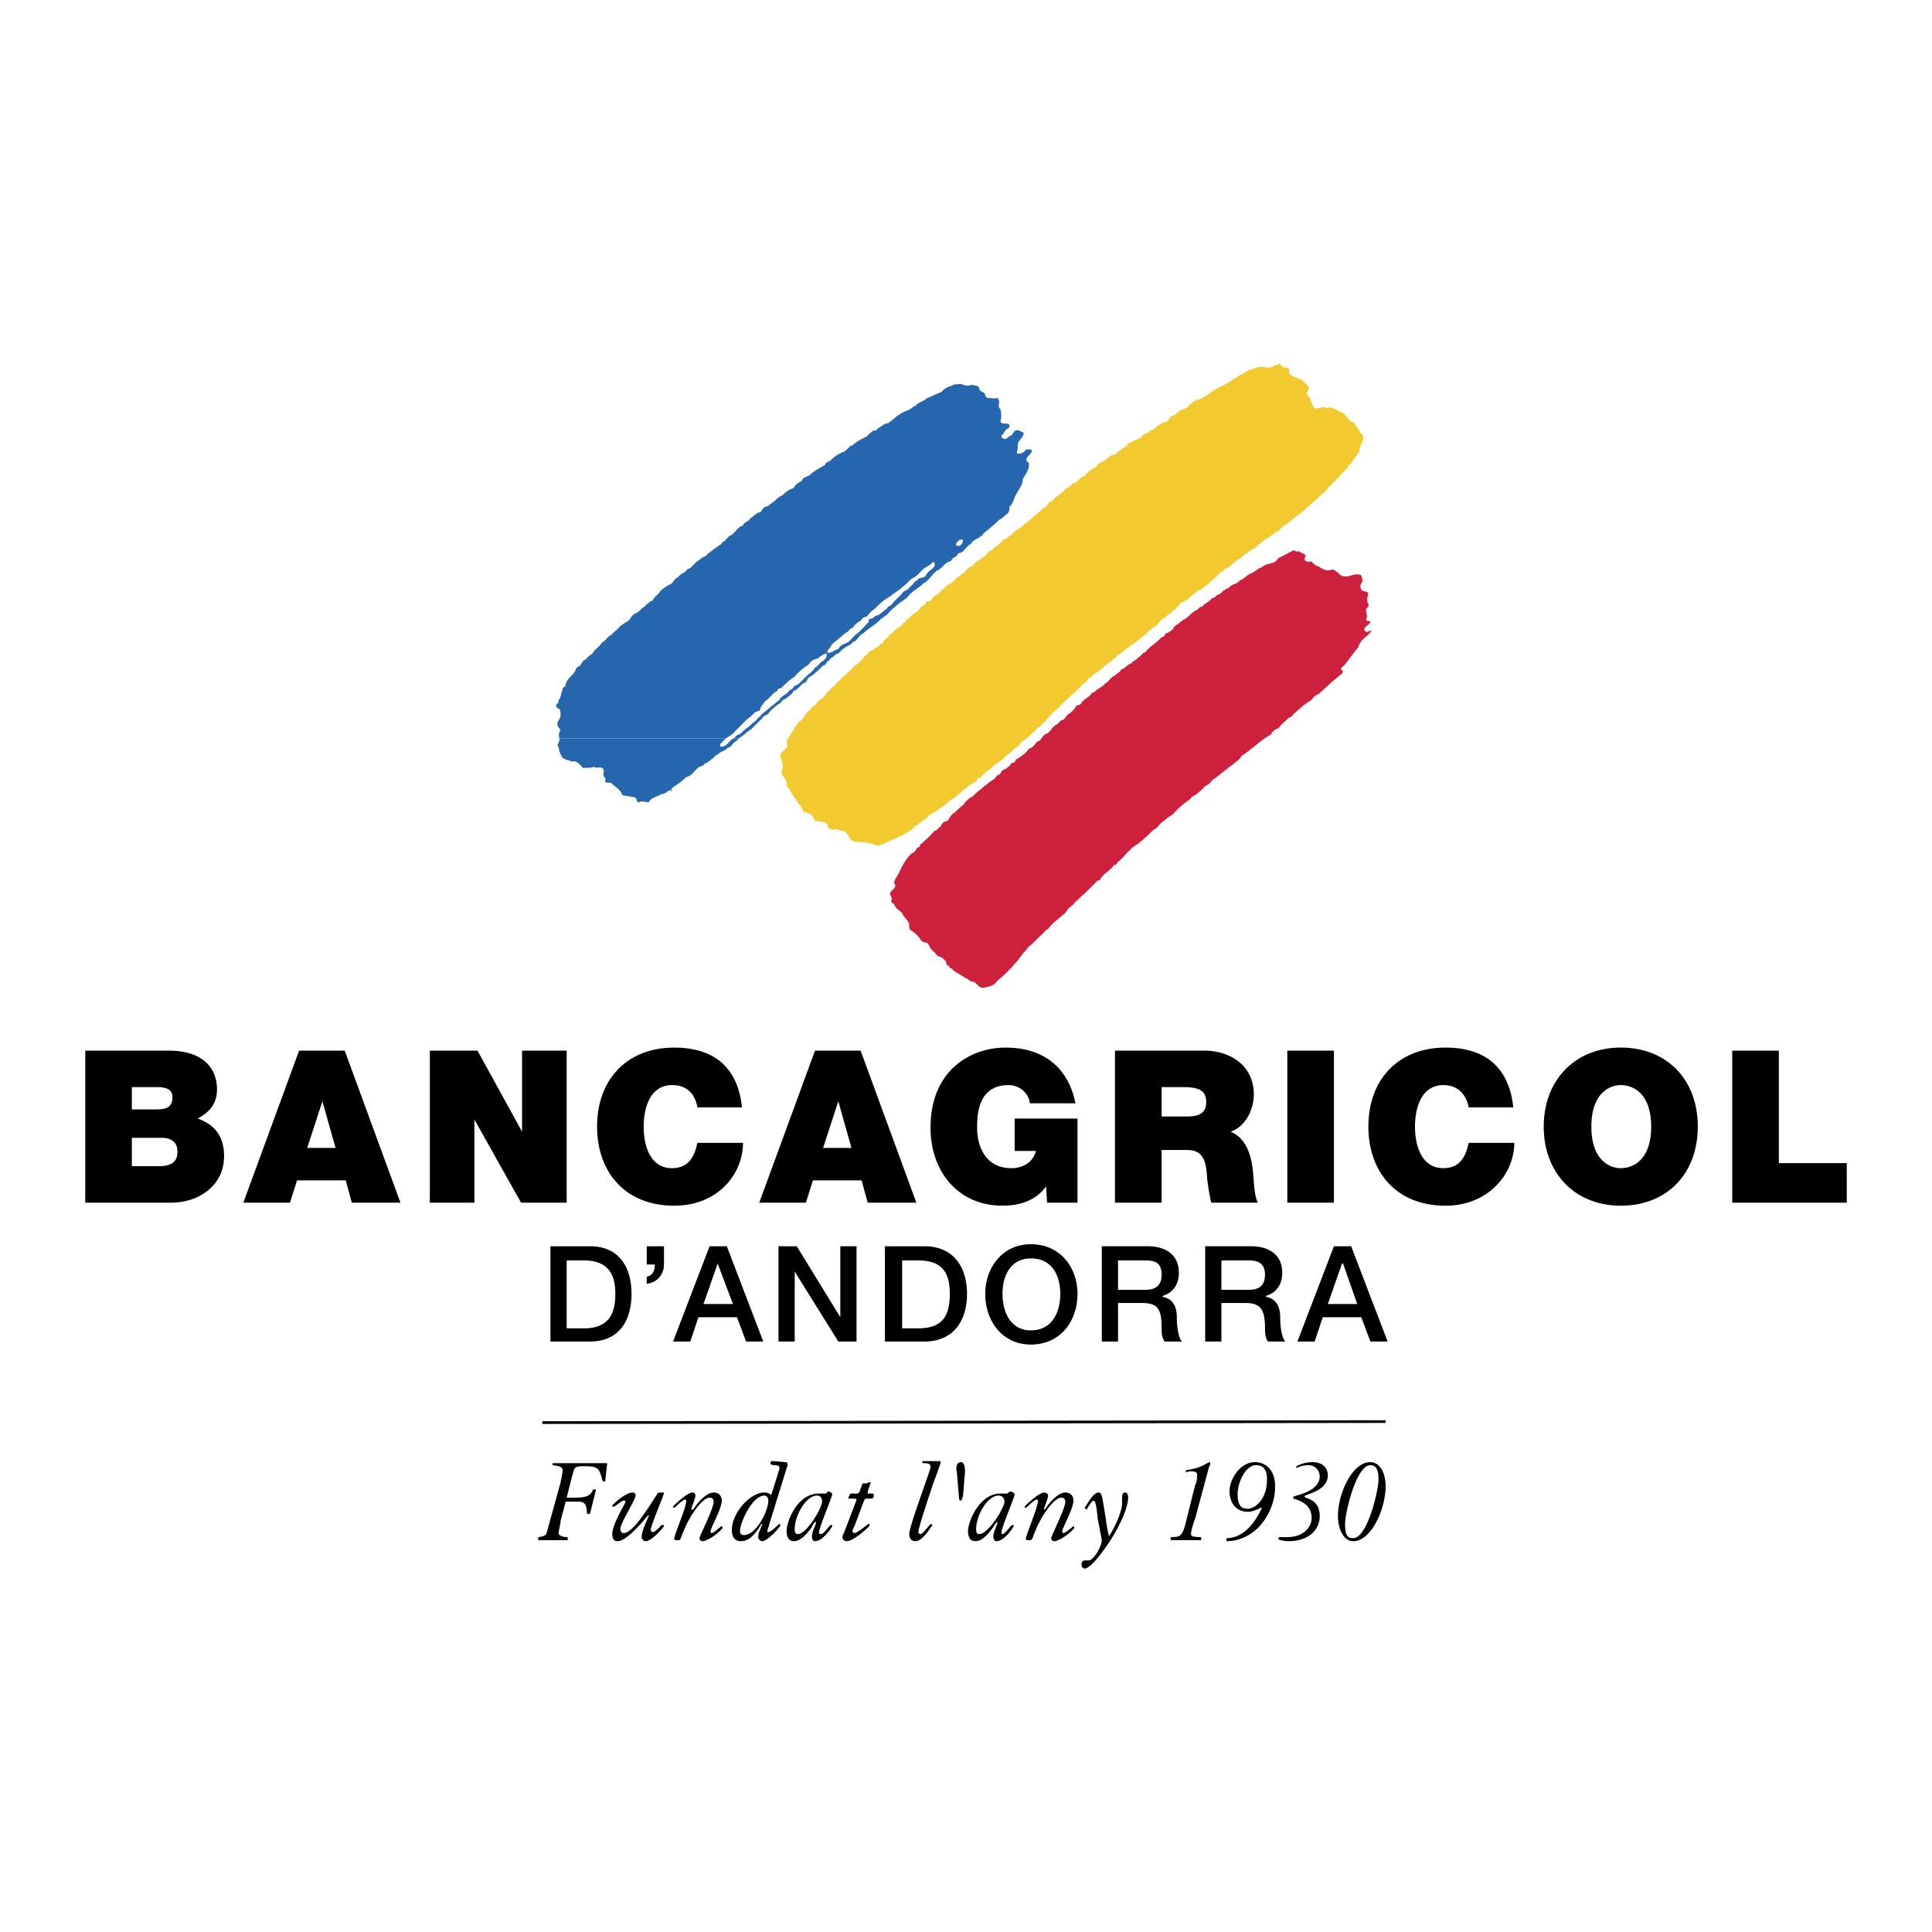
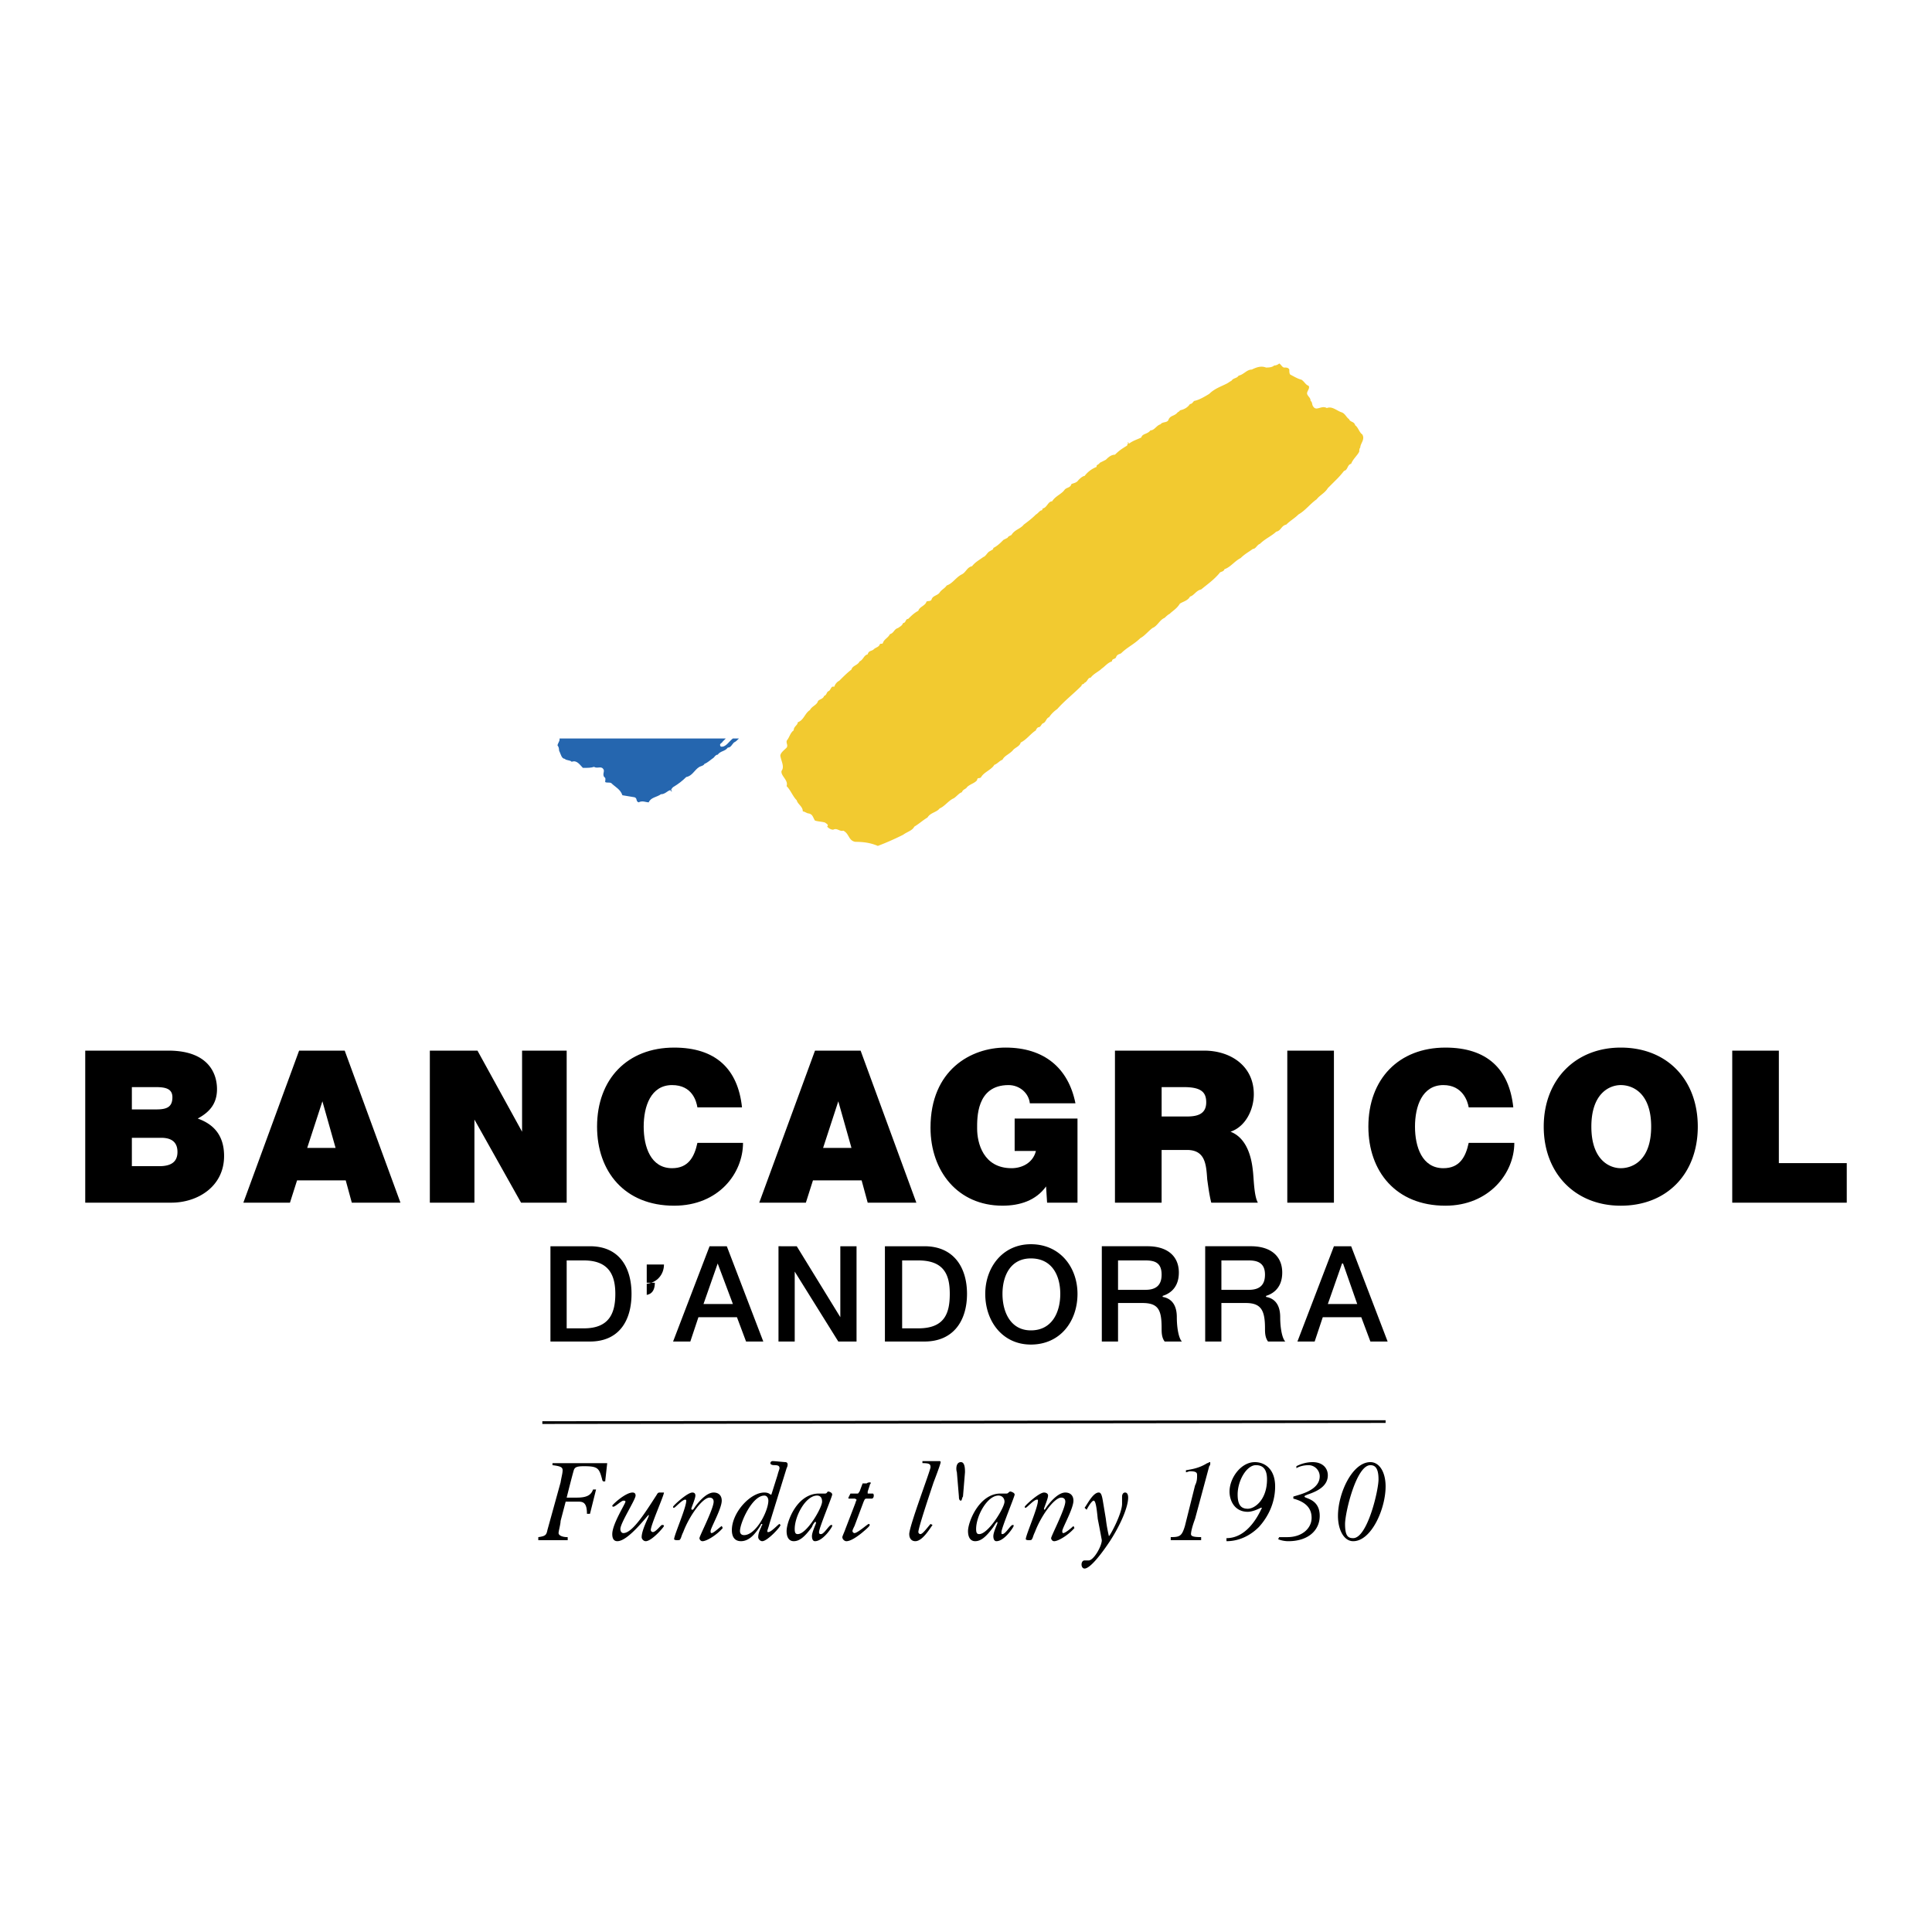
<svg xmlns="http://www.w3.org/2000/svg" width="2500" height="2500" viewBox="0 0 192.756 192.756">
-   <path fill-rule="evenodd" clip-rule="evenodd" fill="#fff" fill-opacity="0" d="M0 0h192.756v192.756H0V0z" />
  <path d="M56.537 125.754h1.719c2.528 0 3.135 1.517 3.135 3.337 0 1.921-.607 3.438-3.135 3.438h-1.719v-6.775zm-1.619 8.09h3.943c2.933 0 4.146-2.124 4.146-4.753s-1.213-4.753-4.146-4.753h-3.943v9.506zM71.604 126.058l1.517 4.044h-2.933l1.416-4.044zm-4.45 7.786h1.719l.809-2.427h3.843l.91 2.427h1.719l-3.641-9.506h-1.719l-3.64 9.506zM90.007 125.754h1.618c2.629 0 3.134 1.517 3.134 3.337 0 1.921-.505 3.438-3.134 3.438h-1.618v-6.775zm-1.719 8.09h3.944c2.933 0 4.247-2.124 4.247-4.753s-1.314-4.753-4.247-4.753h-3.944v9.506zM102.85 124.136c-2.832 0-4.551 2.326-4.551 4.955 0 2.73 1.719 5.056 4.551 5.056 2.934 0 4.652-2.325 4.652-5.056 0-2.629-1.719-4.955-4.652-4.955zm0 1.416c2.123 0 2.934 1.719 2.934 3.539s-.811 3.641-2.934 3.641c-2.021 0-2.832-1.82-2.832-3.641s.81-3.539 2.832-3.539zM111.547 125.754h2.73c.908 0 1.617.202 1.617 1.415 0 1.012-.506 1.518-1.617 1.518h-2.73v-2.933zm-1.619 8.09h1.619v-3.843h2.426c1.619 0 1.922.707 1.922 2.528 0 .404 0 .909.303 1.314h1.719c-.303-.304-.506-1.314-.506-2.427 0-1.518-.809-1.922-1.414-2.023v-.101c.303-.102 1.617-.506 1.617-2.326 0-1.617-1.111-2.629-3.135-2.629h-4.551v9.507zM121.859 125.754h2.73c.811 0 1.619.202 1.619 1.415 0 1.012-.506 1.518-1.619 1.518h-2.73v-2.933zm-1.617 8.09h1.617v-3.843h2.428c1.518 0 1.922.707 1.922 2.528 0 .404 0 .909.303 1.314h1.719c-.303-.304-.506-1.314-.506-2.427 0-1.518-.809-1.922-1.414-2.023v-.101c.303-.102 1.617-.506 1.617-2.326 0-1.617-1.113-2.629-3.135-2.629h-4.551v9.507zM133.895 126.058h.1l1.416 4.044h-2.932l1.416-4.044zm-4.45 7.786h1.719l.809-2.427h3.842l.91 2.427h1.719l-3.639-9.506h-1.719l-3.641 9.506zM13.156 113.519h2.932c1.112 0 1.618.505 1.618 1.415 0 1.112-.809 1.416-1.82 1.416h-2.73v-2.831zm-4.652 6.471h8.595c2.629 0 5.258-1.618 5.258-4.652 0-2.225-1.213-3.235-2.629-3.741 1.112-.606 1.922-1.416 1.922-2.933 0-1.618-.91-3.843-4.854-3.843H8.504v15.169zm4.652-11.528h2.427c1.011 0 1.618.202 1.618 1.012 0 1.011-.606 1.213-1.618 1.213h-2.427v-2.225zM30.649 114.529l1.517-4.651 1.315 4.651h-2.832zm-6.37 5.461h4.651l.708-2.225h4.854l.607 2.225h4.854l-5.562-15.169h-4.55l-5.562 15.169zM82.12 114.529l1.517-4.651 1.314 4.651H82.12zm-6.37 5.461h4.651l.708-2.225h4.854l.607 2.225h4.854l-5.562-15.169h-4.55L75.75 119.99zM111.242 119.99h4.652v-5.259h2.527c1.82 0 1.922 1.416 2.023 2.933.102.708.201 1.517.404 2.326h4.65c-.404-.708-.404-2.528-.504-3.236-.203-1.921-.91-3.337-2.225-3.843 1.516-.506 2.324-2.225 2.324-3.741 0-2.831-2.324-4.349-4.955-4.349h-8.898v15.169h.002zm4.653-11.528h2.225c1.719 0 2.225.506 2.225 1.517 0 1.315-1.113 1.416-2.021 1.416h-2.428v-2.933h-.001zM128.434 119.99h4.652v-15.169h-4.652v15.169zM154.018 112.405c0 4.652 3.135 7.888 7.684 7.888 4.652 0 7.686-3.235 7.686-7.888 0-4.651-3.033-7.887-7.686-7.887-4.55.001-7.684 3.236-7.684 7.887zm4.752 0c0-3.336 1.82-4.146 2.932-4.146 1.215 0 3.035.81 3.035 4.146 0 3.338-1.82 4.146-3.035 4.146-1.112.001-2.932-.808-2.932-4.146zM172.826 119.99h11.426v-3.944h-6.775v-11.225h-4.651v15.169zM55.121 146.18c.809.102 1.011.203 1.011.506 0 .304-.101.606-.202 1.214l-1.314 4.752c-.101.506-.203.607-.91.708v.304h2.933v-.304c-.606 0-.91-.202-.91-.404s.202-.91.202-1.213l.505-1.922h1.314c.506 0 .809.202.809 1.214h.303l.607-2.427h-.303c-.202.606-.708.809-1.618.809h-1.011c.202-.809.505-2.022.708-2.73.101-.303.303-.404 1.011-.404 1.416 0 1.517.202 1.82 1.314 0 .101.101.202.101.202h.202l.202-1.82h-5.46v.201zM65.839 148.91c-.101 0-.202 0-.303.202-1.112 1.72-2.427 3.843-3.337 3.843-.203 0-.304-.202-.304-.404 0-.606 1.517-2.933 1.517-3.337 0-.202-.101-.304-.304-.304-.708 0-2.022 1.214-2.022 1.315 0 .101.101.101.101.101.202 0 .809-.606 1.011-.606.101 0 .202 0 .202.101 0 .202-1.314 2.225-1.314 3.236 0 .505.202.708.505.708 1.112 0 3.034-2.63 3.135-2.63v.102c0 .101-.708 1.415-.708 2.123 0 .202.202.405.405.405.606 0 1.82-1.416 1.82-1.518 0-.101-.101-.101-.202-.101s-.606.708-.91.708c-.101 0-.202-.102-.202-.203 0-.505 1.314-3.438 1.314-3.741h-.404zM72.008 152.247c-.303.203-.809.708-1.011.708-.101 0-.101-.101-.101-.202 0-.303 1.112-2.225 1.112-3.033 0-.506-.303-.81-.809-.81-.809 0-1.719 1.214-1.921 1.517-.102.203-.203.203-.203.203s-.101 0-.101-.102.405-1.011.405-1.314c0-.202-.101-.304-.304-.304-.505 0-1.921 1.315-1.921 1.416s0 .101.102.101c.101 0 .809-.809 1.112-.809 0 0 .101 0 .101.102 0 .707-1.213 3.438-1.213 3.842 0 0 0 .102.303.102.102 0 .304 0 .304-.102.101-.101.101-.303.304-.707.606-1.618 1.921-3.438 2.629-3.438.202 0 .404.102.404.404 0 .708-1.416 3.438-1.416 3.641 0 .101.101.304.303.304.405 0 1.416-.607 2.022-1.314l-.101-.205zM76.962 149.112h-.101c-.203-.202-.506-.202-.607-.202-1.416 0-3.236 2.022-3.236 3.741 0 .708.303 1.113.91 1.113.809 0 1.416-.708 1.921-1.518l.102-.202c.101 0 .101 0 .101.102 0 0-.101.101-.101.202-.202.404-.304.708-.304 1.011 0 .202.202.405.405.405.505 0 1.82-1.416 1.82-1.618l-.101-.102c-.101 0-.809.81-1.112.81-.101 0-.101 0-.101-.102s.101-.303.202-.708l1.719-5.562c.101-.202.101-.304.101-.404a.216.216 0 0 0-.202-.202c-.202 0-1.011-.102-1.314-.102-.102 0-.202.102-.202.202 0 .102.101.202.404.202.404 0 .505.102.505.304 0 .102-.101.304-.202.708l-.607 1.922zm-.303.608c0 1.011-1.213 3.438-2.427 3.438-.303 0-.404-.202-.404-.404 0-.809 1.213-3.539 2.427-3.539.303-.001.404.303.404.505zM81.311 153.765c.809 0 1.719-1.416 1.719-1.518 0-.101 0-.101-.101-.101-.203 0-.708.91-1.012.91-.101 0-.202 0-.202-.202 0-.404 1.314-3.54 1.314-3.742s-.303-.303-.404-.303-.101.202-.304.202h-.606c-2.225 0-3.236 2.831-3.236 3.741 0 .708.303 1.012.708 1.012.505 0 1.011-.304 1.82-1.416.101-.304.303-.506.303-.506.101 0 .101 0 .101.102 0 .101-.404.91-.404 1.314.001.304.101.507.304.507zm-1.719-.708c-.203 0-.304-.102-.304-.506 0-1.314 1.112-3.337 2.225-3.337.404 0 .506.304.506.606 0 .607-1.517 3.237-2.427 3.237zM84.85 149.012l-.202.404v.102h.607c.101 0 .202.101.202.101 0 .102-.101.202-.101.304l-1.011 2.629c-.101.304-.303.708-.303.809 0 .202.202.405.404.405.404 0 1.011-.405 1.517-.81.607-.505.809-.708.809-.809 0-.102-.101-.102-.101-.102-.101 0-1.112.91-1.416.91-.101 0-.203-.101-.203-.202s.102-.303.203-.506l.91-2.427c.102-.202.102-.303.304-.303h.505c.101 0 .202-.102.202-.304s-.101-.202-.101-.202h-.505v-.102-.101l.202-.607c0-.101.101-.201.101-.201 0-.102 0-.102-.101-.102 0 0-.202 0-.303.102h-.405l-.303.809c-.101.101-.101.202-.202.202h-.709v.001zM92.03 145.775v.202c.708 0 .809.102.809.405 0 .303-2.123 5.864-2.123 6.674 0 .404.202.708.606.708.708 0 1.416-1.214 1.719-1.618l-.203-.102c-.505.606-.809 1.012-1.011 1.012-.102 0-.202-.102-.202-.202 0-.404 1.011-3.438 1.517-4.955.505-1.314.708-1.922.708-2.022 0 0 0-.102-.102-.102H92.03zM96.277 146.888c0-.303 0-1.011-.405-1.011-.505 0-.505.708-.404 1.011l.203 2.427c0 .102 0 .405.202.405.101 0 .101-.304.203-.405l.201-2.427zM99.412 153.765c.809 0 1.719-1.416 1.719-1.518 0-.101 0-.101-.102-.101-.201 0-.707.91-1.012.91-.1 0-.1 0-.1-.202 0-.404 1.314-3.54 1.314-3.742s-.404-.303-.404-.303c-.203 0-.203.202-.406.202h-.605c-2.123 0-3.237 2.831-3.237 3.741 0 .708.304 1.012.709 1.012.504 0 1.01-.304 1.818-1.416.203-.304.305-.506.406-.506v.102c0 .101-.406.91-.406 1.314.001.304.103.507.306.507zm-1.719-.708c-.203 0-.305-.102-.305-.506 0-1.314 1.113-3.337 2.225-3.337.404 0 .607.304.607.606.001.607-1.616 3.237-2.527 3.237zM107.098 152.247c-.203.203-.811.708-1.012.708-.102 0-.102-.101-.102-.202 0-.303 1.113-2.225 1.113-3.033 0-.506-.305-.81-.811-.81-.809 0-1.719 1.214-1.92 1.517-.102.203-.203.203-.203.203v-.102c0-.102.404-1.011.404-1.314 0-.202-.201-.304-.404-.304-.506 0-1.922 1.315-1.922 1.416s0 .101.102.101.809-.809 1.113-.809c.1 0 .1 0 .1.102 0 .707-1.213 3.438-1.213 3.842 0 0 0 .102.303.102.102 0 .305 0 .305-.102.102-.101.102-.303.303-.707.607-1.618 1.922-3.438 2.629-3.438.203 0 .404.102.404.404 0 .708-1.416 3.438-1.416 3.641 0 .101.102.304.305.304.404 0 1.416-.607 2.021-1.314l-.099-.205zM108.412 150.63c.1-.203.506-.91.707-.91.203 0 .303.809.404 1.82.203 1.011.404 2.123.404 2.123 0 .606-.809 2.022-1.314 2.022h-.404c-.201 0-.303.202-.303.404s.102.404.303.404c.506 0 1.518-1.213 2.527-2.729 1.113-1.72 1.82-3.438 1.82-4.349 0-.304-.1-.506-.303-.506s-.303.202-.303.404v.708c0 1.012-1.215 3.236-1.314 3.236 0 0-.203-.809-.305-1.719l-.303-1.82c-.102-.607-.203-.81-.404-.81-.607 0-1.213 1.315-1.416 1.517l.204.205zM120.646 146.281c.102-.102.102-.202.102-.304 0-.101 0-.101-.102-.101 0 0-.1.101-.201.101-.811.506-1.518.607-2.123.708v.202c.1 0 .303-.101.404-.101.707 0 .707.202.707.404 0 .304 0 .606-.203 1.011l-1.01 4.045c-.305 1.012-.506 1.112-1.416 1.112v.304h3.034v-.304c-.809 0-1.012-.101-1.012-.303s.102-.708.404-1.517l1.416-5.257zM122.365 153.765c1.316 0 2.428-.607 3.236-1.416 1.012-1.112 1.619-2.528 1.619-4.045 0-1.719-1.012-2.427-2.023-2.427-1.416 0-2.527 1.618-2.527 2.933 0 .91.506 2.022 1.82 2.022.404 0 .91-.202 1.314-.405h.102c-.203.405-1.316 3.034-3.541 3.034v.304zm1.114-4.653c0-1.416.91-2.933 1.82-2.933.707 0 1.111.405 1.111 1.416 0 2.022-1.213 2.933-1.92 2.933-.607 0-1.011-.302-1.011-1.416zM129.039 149.518c1.518.404 1.82 1.213 1.82 1.921 0 1.012-.91 1.921-2.426 1.921h-.809l-.102.202c.201.102.607.203 1.012.203 2.021 0 3.135-1.113 3.135-2.528 0-1.719-1.518-1.719-1.518-1.922 0-.101.102-.101.303-.202.91-.303 2.023-.809 2.023-1.921 0-.708-.506-1.314-1.518-1.314-.809 0-1.416.303-1.617.404v.202c.303-.202.809-.304 1.213-.304.607 0 1.113.506 1.113 1.112 0 1.416-2.023 1.82-2.631 2.022v.204h.002zM135.006 153.765c1.82 0 3.236-3.236 3.236-5.461 0-1.416-.607-2.427-1.518-2.427-1.82 0-3.234 3.135-3.234 5.359 0 1.415.606 2.529 1.516 2.529zm0-.304c-.506 0-.809-.202-.809-1.416 0-1.112 1.113-5.865 2.527-5.865.404 0 .811.203.811 1.416 0 1.112-1.113 5.865-2.529 5.865z" fill-rule="evenodd" clip-rule="evenodd" />
  <path fill="none" stroke="#000" stroke-width=".27" stroke-miterlimit="2.613" d="M54.109 141.933l84.133-.101" />
  <path d="M73.12 73.677c-.404.303-.708.91-1.213.809-.202-.303.101-.303.202-.505l.304-.303H55.829v.101c0 .203-.202.405-.202.607.202.202.101.506.202.607.101.202.202.708.505.708.203.203.506.101.708.304.505-.203.809.303 1.112.606.505 0 .809 0 1.112-.101.303.202.708-.101.91.202.202.202-.101.506.101.81.202.101.101.303.101.505.202.102.404 0 .607.102.404.404.91.606 1.112 1.213l1.213.202c.303.101.101.405.405.506.404-.203.708 0 1.011 0 .202-.506.809-.506 1.214-.809.404 0 .606-.304.91-.405.101 0 .101.203.203.101-.203-.101 0-.303.101-.404.506-.303.91-.607 1.315-1.011.606-.102.809-.708 1.314-1.012.202-.101.404-.101.505-.303.304-.101.607-.405.91-.607.102-.101.202-.303.405-.303.303-.404.708-.303 1.011-.708.303 0 .404-.303.606-.505.202-.101.304-.202.506-.404h-.606v-.003z" fill-rule="evenodd" clip-rule="evenodd" fill="#2566af" />
-   <path d="M55.829 73.677c-.101-.203-.101-.607.101-.809-.101-.203-.303-.405-.303-.506-.102-.404.303-.606.303-1.011 0-.303 0-.606-.303-.708-.202-.101-.102-.303-.102-.405.203-.101.203-.202.203-.404.303-.303.202-.708.404-1.011-.101-.203.303-.303.303-.505.102-.607.607-.809.91-1.315.101-.202.202-.505.404-.505.304-.203.304-.607.708-.708.101-.202.304-.304.506-.506a.217.217 0 0 0 .202-.202c.303-.404.708-.606.91-1.011.404-.101.505-.606.91-.708.202-.304.606-.506.91-.91l.91-.607c.101-.202.202-.404.506-.606.303-.101.606-.405.809-.607.101-.101.303-.101.303-.303.303-.101.405-.405.708-.405.102-.404.607-.606.708-.91a3.615 3.615 0 0 1 1.011-.708c.303-.101.405-.607.809-.708.202-.404.708-.404.91-.809.505-.101.708-.708 1.213-.91.202-.303.607-.303.809-.607.404-.303.91-.708 1.416-1.011 0-.202.202-.202.303-.303.202-.202.405-.506.708-.606.404-.304.606-.809 1.112-.91.101-.405.606-.405.708-.708.303-.203.505-.404.809-.606h.202c.203-.203.304-.607.708-.607.404-.303.708-.505 1.011-.809.202-.202.405-.202.607-.405.303-.303.606-.505 1.011-.606.101-.303.505-.607.809-.708.101-.404.506-.404.809-.607.404-.404 1.012-.708 1.517-1.011 0-.202.304-.304.506-.405.405-.404.809-.708 1.416-.91.202-.203.404-.304.606-.607.202.101.304-.202.405-.202.404-.303.809-.506 1.213-.708.202-.202.404-.404.708-.607.203.102.304-.101.405-.202.303-.101.606-.505 1.011-.505.606-.405 1.112-1.011 1.82-1.213.102-.101.304-.101.405-.202.202-.102.303-.304.505-.304.202-.303.607-.404.91-.606.102 0 .202-.202.303-.202.506-.203.911-.405 1.416-.607.203-.303.607-.505 1.012-.606.202-.202.505-.101.809-.202.404.101.708.304 1.213.101.203.101.505 0 .708.304 0 .303.303.404.504.505.102.101.102.506.406.506.303 0 .605.101.91 0 .404.404-.102.809.303 1.112.102.404.102.91 0 1.213.102.505 1.213-.101.809.708-.404.102-.404.506-.707.708 0 .202.1.303.201.303.303.203.506-.303.809-.303.203-.303.305-.606.709-.506.102.102.404.102.506.304-.102.505-.709.809-.607 1.314.102.303-.303.708.102.708.303 0 .605-.202.707-.405.203 0 .506-.101.607.101 0 .405-1.012.809-.305 1.214.102.606-.303 1.112-.605 1.618 0 .809-.709 1.315-.91 2.124-.102.202-.203.505-.404.606 0 .203 0 .506-.203.708-.303.203-.506.506-.809.607-.506.505-1.012.91-1.518 1.314l-.1.101c-.305.506-1.012.506-1.214 1.011-.505.203-.708.91-1.213.91-.102.101-.203.202-.203.303a1.045 1.045 0 0 0-.607.506c-.606.101-.809.708-1.314.91-.506.303-.809 1.011-1.416 1.314-.505.505-1.213.809-1.618 1.416-.405.303-.91.607-1.315 1.011-.303.202-.505.506-.708.708-.203.101-.405.304-.607.404-.505.607-1.213.91-1.719 1.416-.505.202-.606.809-1.112.91-.101.303-.505.303-.809.607-.304.101-.506.606-.91.606-.101.304-.506.304-.607.607-.303.101-.303.505-.606.505-.405.405-.708.708-1.112 1.012-.203.101-.405.202-.506.505-.101.101-.202.303-.303.202-.404.304-.606.708-1.011.809-.203.404-.505.506-.809.809-.202 0-.404.202-.506.404-.404.203-.809.607-1.112.91-.101.303-.606.303-.708.607l-1.112 1.112c-.405.202-.708.606-1.112.809l-.101.102h-.607c.101 0 .101 0 .202-.102.101-.202.405-.303.607-.404.303-.404.809-.606 1.112-1.011.303-.101.505-.505.708-.607.303-.404.809-.708 1.112-1.011.303-.202.606-.506.91-.708.203-.506.809-.506 1.011-1.011.304 0 .304-.203.506-.404.404-.101.708-.506 1.011-.809.405-.404.809-.607 1.011-1.011.303-.101.506-.505.708-.607.303-.202.606-.506.404-.809a2.2 2.2 0 0 0-.809.506c-.405.101-.708.202-.91.606a5.316 5.316 0 0 0-1.416 1.214c-.506.303-.91.708-1.314 1.112-.102.102-.405 0-.405.304-.505.202-.809.809-1.213 1.011l-.506.708c.102.303-.303.303-.505.404-.303.303-.505.505-.809.708l-.91.91c-.303.304-.505.607-.91.809l-.303.203H55.829v-.002zm39.942-19.213c-.203 0-.405 0-.405-.203.101-.101.202-.303.405-.405.101 0 .303-.101.303.102s-.202.404-.303.506zm-3.438 3.033c-.304.202-.708.101-.81.405-.404.101-.404.505-.708.606-.203.405-.708.405-.91.809l-.809.809c-.101.303-.505.303-.606.606-.405.203-.607.607-1.112.708-.203.101-.304.303-.607.303-.101 0-.101.101-.101.304-.404.404-.708.809-1.213 1.213-.303.203-.506.506-.708.708-.404.304-.91.304-1.112.809-.404 0-.708.505-1.112.303 0-.202.202-.303.303-.505.102-.101.102-.303.202-.303.203-.203.506-.404.708-.607.304-.202.506-.505.809-.607.202-.202.303-.404.505-.404.203-.303.506-.606.809-.708.101-.202.303-.404.607-.404.202-.303.505-.606.809-.809.506-.505.91-.91 1.517-1.213.303-.303.91-.606 1.314-1.011.303-.202.607-.606.91-.809.505-.202.809-.708 1.213-1.011.303-.203.606-.304.809-.607.303 0 .202.304.202.405-.302.404-.707.505-.909 1.01z" fill-rule="evenodd" clip-rule="evenodd" fill="#2566af" />
-   <path d="M135.512 64.576c-.506.606-.91 1.213-1.416 1.82-.102.102-.303.203-.303.405.201.101.201.202.102.405-.809.606-1.518 1.314-2.326 2.022-.303.101-.607.404-.709.606-.707.404-1.213.91-1.82 1.416-.1.303-.504.303-.707.607-.303.202-.607.606-.809.809-.303.102-.607.304-.709.607-1.111.607-1.92 1.517-2.932 2.124-.201.404-.607.607-.809.809-.809.606-1.518 1.213-2.225 1.719-.203.405-.607.405-.809.708-.305.303-.607.606-1.012.809-.102 0-.203.202-.303.304a8.046 8.046 0 0 0-1.721 1.517c-.404.202-.707.505-1.111.809-.303.202-.404.607-.809.708-.404.405-.809.809-1.314 1.213-.305.304-.709.405-1.012.809-.404.303-.709.809-1.113 1.112-.201.101-.201.404-.504.404-.406.607-1.113.809-1.416 1.517h-.203l-1.314 1.314c-.404.303-.607.607-1.012.91-.1.303-.707.505-.809.91-.605.606-1.314 1.011-1.82 1.719-.303.101-.506.506-.809.708l-.91.91c-.303.101-.404.505-.707.708a13.994 13.994 0 0 1-2.629 2.832c-.305.505-.91.606-1.416.707-.506 0-.607-.505-1.012-.606-.303 0-.506-.304-.809-.404-.405-.304-1.011-.506-1.314-.91-.303 0-.203-.404-.506-.303 0-.506-.404-.81-.809-.911-.202-.101-.303-.303-.505-.506-.304-.202-.404-.505-.506-.708l-.101-.101c-.202-.101-.606-.101-.708-.405-.304-.404-.607-.708-1.011-.91-.203-.303 0-.606-.203-.809-.202-.405-.505-.506-.606-.91-.404-.304-.708-.506-.809-.91-.202 0-.202-.101-.303-.303.303-.303-.303-.506 0-.91.202-.202.506-.405.404-.708-.202-.202 0-.303 0-.505.304-.404.506-.91.708-1.314.303-.506.606-1.011 1.011-1.315.404-.101.303-.505.708-.606.102-.101 0-.303.203-.303.405-.405.91-.809 1.314-1.315.304 0 .304-.303.607-.405.101-.404.404-.505.708-.606.202-.303.404-.708.708-.809.303-.304.606-.607.91-.81v-.101c.303-.304.607-.607.91-.708.303-.404.707-.607 1.012-.91.404-.303.707-.607 1.111-.809.102-.202.203-.202.305-.404.404 0 .303-.405.605-.506.102-.101.404-.101.404-.303.305 0 .305-.505.607-.404.201-.101.201-.405.404-.405.404-.303.91-.606 1.111-1.011.607-.101.607-.708 1.113-.809.203-.304.404-.607.709-.708.402-.202.504-.708 1.01-.91l.404-.404h.102c.303-.101.404-.607.809-.708.102-.202.404-.303.506-.606.102-.304.607-.102.607-.506.201 0 .201-.303.404-.303.201-.202.506-.303.607-.607.303 0 .504-.404.707-.404.201-.202.506-.303.607-.506.404-.202.605-.708 1.01-.809.102-.202.506-.304.607-.607.404-.101.607-.506 1.012-.606.201-.304.506-.304.707-.607.303-.102.404-.506.709-.506.404-.606 1.111-.91 1.617-1.517.404 0 .303-.506.607-.404.201-.203.605-.304.605-.607.203-.101.303-.303.506-.303 0-.202.303-.202.404-.405.305-.101.506-.303.709-.505.201-.202.504-.404.707-.506.201-.101.201-.303.506-.303.303-.404.809-.505 1.012-.91.201.101.303-.101.404-.202.201-.101.504-.202.707-.505.203 0 .303-.304.506-.203.303-.505.91-.404 1.113-.809.404-.101.707-.506 1.111-.708.404-.101.707-.505 1.113-.607.504-.506 1.314-.202 1.617-.91.506-.202 1.012-.505 1.416-.708.201-.202.404.202.605 0 .203.202.506.202.709.404l-.102.506c.203.101.404.303.607.101.201.101.303.303.506.404.504.202.908.607 1.414.506.607-.304.91.606 1.416.606.607.101 1.113-.404 1.719-.101.102.303.203.607 0 .809a.65.65 0 0 0 0 .606c.203.304.607.102.709.405-.102.404-.203.708 0 1.011.1.303-.102.404-.203.505-.102.303.203.708 0 1.011 0 .101 0 .202.102.202s.303 0 .303.102c-.102.303-.506.404-.605.708 0 .202.1.202.201.303.203 0 .303-.202.506-.101-.298.504-1.106.808-1.309 1.617z" fill-rule="evenodd" clip-rule="evenodd" fill="#cc203c" />
  <path d="M135.715 44.655c-.102.101-.102.303-.102.405-.203.404-.607.708-.809 1.213-.406.102-.305.607-.709.708a8.93 8.93 0 0 1-.91 1.011l-.707.708c-.305.505-.809.708-1.113 1.112-.707.506-1.111 1.112-1.82 1.517-.404.404-.809.606-1.213 1.011-.506.102-.506.607-1.012.708-.404.404-1.111.708-1.617 1.213-.303.101-.404.506-.707.506-.406.303-.811.505-1.215.91-.605.304-1.01.91-1.617 1.113-.102.303-.404.202-.506.404-.607.708-1.213 1.112-1.82 1.618-.506.102-.707.607-1.111.708-.203.404-.709.506-1.012.708-.305.505-.709.708-1.012 1.011-.201.101-.404.303-.506.405-.506.202-.707.809-1.213 1.011-.404.303-.809.809-1.213 1.011-.607.607-1.314.91-1.922 1.517-.203.101-.404.101-.506.405-.102.202-.404.101-.404.404-.404.102-.707.506-1.012.708-.303.303-.809.506-1.111.91-.305 0-.305.404-.607.505-.102.203-.303.101-.303.304-.809.809-1.719 1.517-2.428 2.326a3.067 3.067 0 0 0-.809.809c-.303.102-.303.506-.607.607-.201.101-.201.405-.506.405-.1.101-.201.202-.201.303-.506.303-.91.91-1.518 1.213-.1.404-.605.505-.809.809-.404.404-.809.505-1.012.91-.303.102-.504.405-.809.506-.303.505-1.012.708-1.314 1.214-.102.202-.404 0-.404.303-.201.304-.708.405-1.011.708-.101.202-.404.202-.506.506-.303.101-.505.404-.809.606-.505.202-.91.809-1.416 1.011-.303.405-.91.405-1.213.91-.505.303-.809.607-1.314.91-.202.405-.708.506-1.112.81-.809.404-1.719.809-2.528 1.112-.708-.304-1.416-.405-2.225-.405-.708-.101-.607-.809-1.214-1.112-.404.101-.606-.303-1.011-.101-.202 0-.405-.101-.607-.304.202-.202-.101-.303-.203-.404-.303-.101-.708-.101-1.011-.202-.203-.303-.203-.606-.606-.708-.203 0-.405-.202-.607-.202 0-.505-.505-.708-.606-1.112-.404-.404-.607-1.011-1.011-1.416.203-.607-.607-1.011-.505-1.517.303-.404 0-.91-.102-1.416-.101-.303.304-.606.506-.809.404-.303-.101-.606.202-.91.202-.303.303-.708.607-.91 0-.405.405-.506.405-.809.606-.202.708-.91 1.213-1.213.203-.405.708-.505.809-.91.203-.202.506-.202.607-.505.303-.102.202-.405.505-.506.203-.202.203-.505.506-.404.101-.304.303-.506.505-.607.404-.404.809-.809 1.213-1.112.101-.405.607-.405.809-.809.404-.202.404-.606.809-.708.101-.404.404-.303.606-.505.203-.202.506-.202.607-.505.101-.102.202 0 .303-.102.101-.404.506-.505.708-.91.404-.101.404-.505.809-.606.101-.101.404-.202.505-.506.303 0 .202-.404.505-.404.304-.303.607-.606 1.012-.809.101-.405.708-.506.809-.91.101-.102.404 0 .506-.203.101-.404.607-.404.809-.708.202-.304.506-.405.708-.708.606-.202.91-.809 1.517-1.112.405-.202.506-.708 1.012-.809.304-.405.708-.606 1.113-.91.303-.102.404-.506.707-.607.102-.101.303-.101.303-.303.406-.202.709-.506 1.012-.81l.404-.202c.102-.203.305-.203.404-.303.305-.506.91-.607 1.215-1.012.404-.303.809-.606 1.213-1.011.201-.102.303-.304.506-.405.201 0 .102-.202.201-.202.406-.101.506-.708.91-.708.305-.506.91-.708 1.215-1.113.201-.303.605-.202.707-.607.203-.101.506-.101.707-.404.102-.101.406-.404.607-.404a2.76 2.76 0 0 1 1.213-.91c-.1-.202.203-.202.305-.404l.605-.304c.203-.202.506-.505.91-.505.404-.405.709-.607 1.215-.91 0-.101.1-.202.1-.303h-.1c.201-.102.1.101.201.101.404-.303.809-.405 1.213-.607.102-.404.607-.303.91-.708.404 0 .607-.505 1.012-.606.203-.303.709-.101.809-.506.203-.404.607-.303.91-.708.102 0 .203-.202.305-.202.404-.101.707-.304.91-.607.201 0 .303-.202.404-.303.504-.101 1.01-.405 1.516-.708.506-.505 1.113-.708 1.719-1.011.203-.101.305-.202.506-.304.203-.303.506-.202.709-.505.506-.102.809-.607 1.314-.607.404-.202.91-.404 1.416-.202.201 0 .605 0 .809-.202a.779.779 0 0 0 .506-.202c.201.102.303.404.506.404.201 0 .404 0 .504.202 0 .203 0 .405.102.506.404.203.709.405 1.113.506.303.202.404.505.707.606.203.304-.303.606-.102.91.102.202.305.304.305.607.201.101.1.404.303.606.303.405.809-.202 1.314.101.506-.202.91.203 1.416.405.404.101.506.505.809.708.102.304.506.203.607.607.303.202.404.708.707.91.303.503-.201.907-.201 1.312z" fill-rule="evenodd" clip-rule="evenodd" fill="#f2ca30" />
-   <path fill-rule="evenodd" clip-rule="evenodd" d="M42.885 119.99h4.449v-8.292l4.652 8.292h4.551v-15.169h-4.45v8.09l-4.449-8.09h-4.753v15.169zM74.03 110.484c-.405-3.843-2.629-5.966-6.775-5.966-4.651 0-7.686 3.135-7.686 7.887 0 4.45 2.73 7.888 7.686 7.888 4.449 0 6.876-3.235 6.876-6.27h-4.55c-.303 1.416-.911 2.528-2.528 2.528-2.124 0-2.832-2.123-2.832-4.146 0-2.021.708-4.146 2.832-4.146 2.022 0 2.427 1.618 2.528 2.225h4.449zM104.469 119.99h3.033v-8.394h-6.27v3.236h2.123c-.303 1.213-1.416 1.719-2.428 1.719-2.83 0-3.438-2.528-3.438-3.943 0-1.012-.102-4.349 3.135-4.349 1.113 0 2.021.81 2.123 1.82h4.551c-.707-3.539-3.135-5.562-6.977-5.562-3.439 0-7.484 2.225-7.484 7.988 0 4.349 2.73 7.786 7.179 7.786 1.721 0 3.338-.506 4.35-1.921l.103 1.62zM150.982 110.484c-.404-3.843-2.629-5.966-6.773-5.966-4.652 0-7.686 3.135-7.686 7.887 0 4.45 2.73 7.888 7.686 7.888 4.348 0 6.875-3.235 6.875-6.27h-4.551c-.303 1.416-.91 2.528-2.527 2.528-2.123 0-2.832-2.123-2.832-4.146 0-2.021.709-4.146 2.832-4.146 1.922 0 2.428 1.618 2.527 2.225h4.449zM64.525 128.079c1.011-.101 1.719-.91 1.719-1.921v-1.82h-1.719v1.82h.809c0 .606-.202 1.112-.809 1.214v.707zM77.67 133.844h1.619v-6.978l4.348 6.978h1.82v-9.506h-1.618v7.079l-4.348-7.079H77.67v9.506z" />
+   <path fill-rule="evenodd" clip-rule="evenodd" d="M42.885 119.99h4.449v-8.292l4.652 8.292h4.551v-15.169h-4.45v8.09l-4.449-8.09h-4.753v15.169zM74.03 110.484c-.405-3.843-2.629-5.966-6.775-5.966-4.651 0-7.686 3.135-7.686 7.887 0 4.45 2.73 7.888 7.686 7.888 4.449 0 6.876-3.235 6.876-6.27h-4.55c-.303 1.416-.911 2.528-2.528 2.528-2.124 0-2.832-2.123-2.832-4.146 0-2.021.708-4.146 2.832-4.146 2.022 0 2.427 1.618 2.528 2.225h4.449zM104.469 119.99h3.033v-8.394h-6.27v3.236h2.123c-.303 1.213-1.416 1.719-2.428 1.719-2.83 0-3.438-2.528-3.438-3.943 0-1.012-.102-4.349 3.135-4.349 1.113 0 2.021.81 2.123 1.82h4.551c-.707-3.539-3.135-5.562-6.977-5.562-3.439 0-7.484 2.225-7.484 7.988 0 4.349 2.73 7.786 7.179 7.786 1.721 0 3.338-.506 4.35-1.921l.103 1.62zM150.982 110.484c-.404-3.843-2.629-5.966-6.773-5.966-4.652 0-7.686 3.135-7.686 7.887 0 4.45 2.73 7.888 7.686 7.888 4.348 0 6.875-3.235 6.875-6.27h-4.551c-.303 1.416-.91 2.528-2.527 2.528-2.123 0-2.832-2.123-2.832-4.146 0-2.021.709-4.146 2.832-4.146 1.922 0 2.428 1.618 2.527 2.225h4.449zM64.525 128.079c1.011-.101 1.719-.91 1.719-1.921h-1.719v1.82h.809c0 .606-.202 1.112-.809 1.214v.707zM77.67 133.844h1.619v-6.978l4.348 6.978h1.82v-9.506h-1.618v7.079l-4.348-7.079H77.67v9.506z" />
</svg>